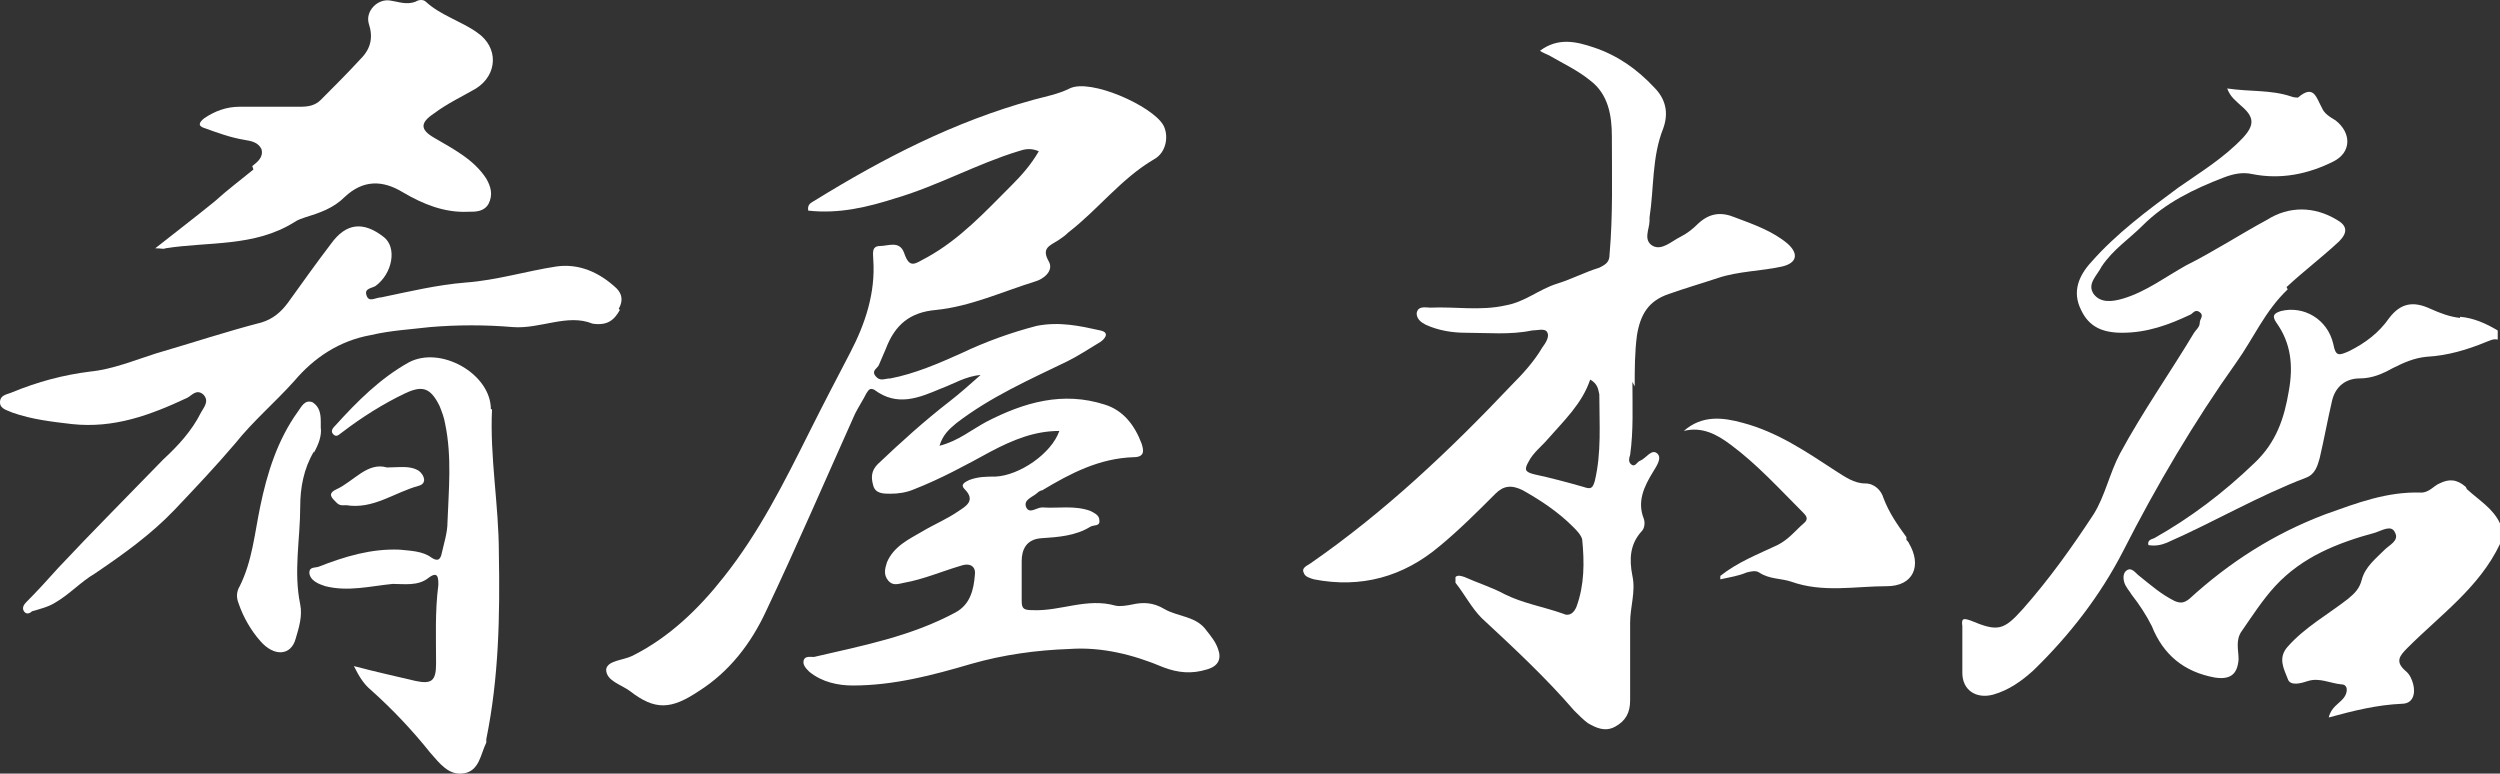
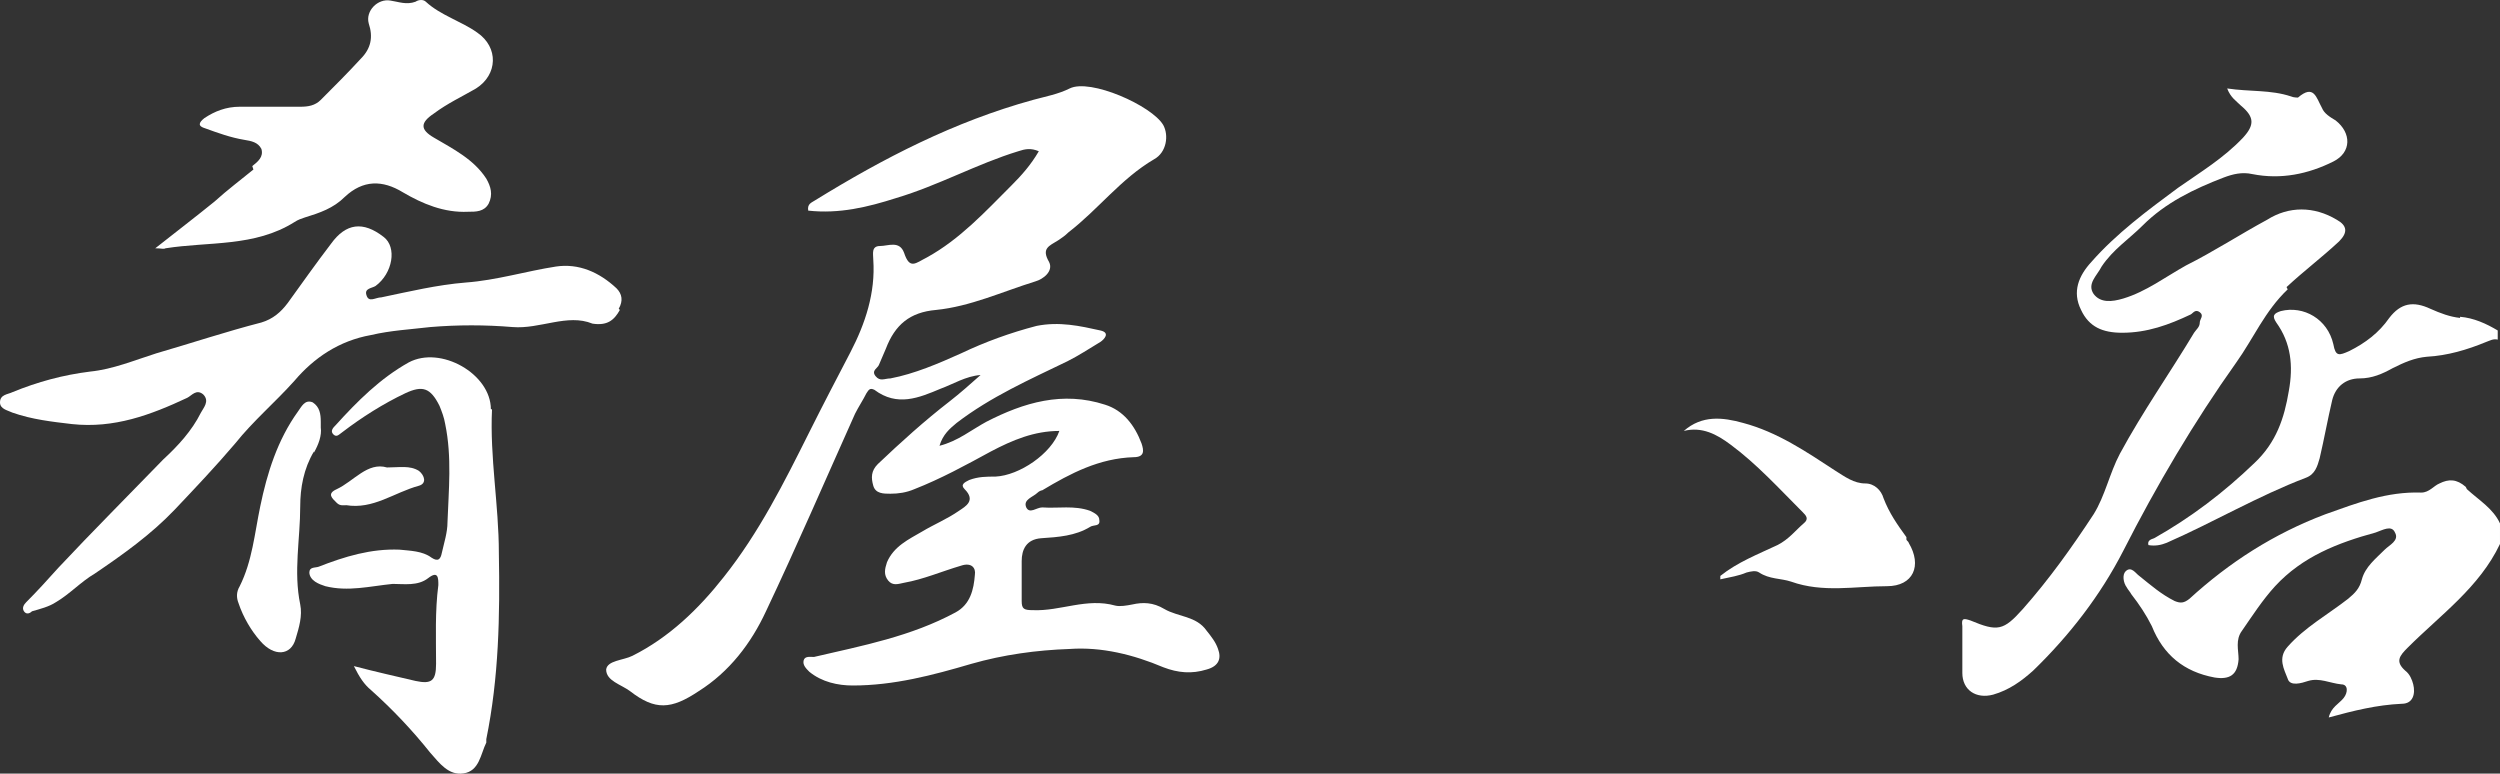
<svg xmlns="http://www.w3.org/2000/svg" id="_レイヤー_2" viewBox="0 0 219 67.77">
  <rect x="0" y="0" width="219" height="67.77" fill="#333333" stroke="none" />
  <defs>
    <style>.cls-1{fill:#fff;}</style>
  </defs>
  <g id="_レイヤー_1-2">
    <path class="cls-1" d="M216,42.65c-.8-.7-1.5-.7-2.3-.3-.5.2-.9.8-1.6.8-3-.1-5.6.9-8.4,1.9-4.5,1.7-8.4,4.2-11.9,7.4-.5.4-.8.4-1.3.2-1.2-.6-2.1-1.4-3.1-2.2-.3-.2-.7-.9-1.2-.4-.3.3-.2,1,.1,1.4.1.2.3.4.4.6.7.9,1.3,1.8,1.8,2.8,1,2.5,2.8,4,5.5,4.5,1.3.2,2-.2,2.1-1.6,0-.8-.3-1.7.3-2.5.9-1.3,1.8-2.7,2.9-3.9,2.4-2.6,5.5-3.8,8.8-4.7.6-.2,1.4-.7,1.7,0,.4.7-.5,1.1-.9,1.5-.8.8-1.7,1.5-2,2.6-.2.8-.6,1.2-1.2,1.7-1.8,1.4-3.8,2.5-5.3,4.2-.9,1-.3,2,0,2.8.2.7,1.2.4,1.8.2,1-.3,1.9.2,2.9.3.6,0,.6.7.2,1.2s-1.1.8-1.3,1.7c2.2-.6,4.2-1.1,6.4-1.2,1,0,1.2-.9,1-1.7-.1-.4-.3-.9-.7-1.2-.9-.8-.5-1.3.2-2,2.9-2.9,6.3-5.3,8.1-9.1v-1.8c-.6-1.3-1.8-2-2.9-3l-.1-.2Z" />
    <path class="cls-1" d="M215.5,27.85c-.9-.1-1.7-.4-2.6-.8-1.5-.7-2.6-.5-3.6.8-.9,1.3-2.1,2.2-3.5,2.9-.9.4-1.2.5-1.4-.6-.5-2.2-2.6-3.4-4.6-2.9-.6.2-.8.4-.4,1,1.3,1.8,1.5,3.8,1.1,6-.4,2.4-1.1,4.5-3,6.3-2.7,2.6-5.6,4.8-8.8,6.6-.3.1-.6.2-.5.6.6.1,1.1,0,1.6-.2,4.1-1.8,8-4.1,12.2-5.7.8-.3,1-1,1.2-1.7.4-1.7.7-3.4,1.1-5.1.3-1.2,1.2-1.9,2.4-1.9,1.1,0,2-.4,2.9-.9,1-.5,1.9-.9,3-1,1.8-.1,3.5-.6,5.2-1.3.3-.1.6-.3,1-.2v-.8c-1-.6-2.1-1.1-3.3-1.2v.1Z" />
    <path class="cls-1" d="M105.7,55.25c-.9-1.3-2.5-1.2-3.7-1.9-1-.6-1.9-.6-2.8-.4-.5.1-1.1.2-1.5.1-2.5-.7-4.8.5-7.2.4-.8,0-1-.1-1-.8v-3.5c0-1,.4-1.9,1.7-2,1.5-.1,3-.2,4.3-1,.3-.2.9,0,.8-.6,0-.4-.4-.6-.8-.8-1.4-.5-2.8-.2-4.2-.3-.5,0-1.1.6-1.4,0-.3-.7.6-.9,1-1.3.1-.1.3-.2.4-.2,2.5-1.5,5-2.8,8-2.9,1,0,.9-.6.7-1.2-.6-1.6-1.6-2.9-3.2-3.4-3.7-1.2-7.1-.2-10.4,1.5-1.3.7-2.5,1.7-4.1,2.1.3-1,.9-1.5,1.5-2,3-2.3,6.4-3.8,9.7-5.4,1-.5,1.9-1.1,2.9-1.7.3-.2.9-.8,0-1-1.8-.4-3.6-.8-5.6-.4-2.3.6-4.5,1.4-6.6,2.4-2,.9-4.1,1.8-6.2,2.2-.5,0-.9.3-1.3-.2s.2-.7.3-1c.2-.5.4-.9.6-1.4.8-2.1,2.1-3.2,4.4-3.4,3-.3,5.8-1.6,8.7-2.5.7-.2,1.6-.9,1.2-1.7-.7-1.2,0-1.4.8-1.9.3-.2.6-.4.9-.7,2.6-2,4.6-4.7,7.5-6.4,1.1-.6,1.3-2.1.8-3-1-1.7-6.4-4.1-8.2-3.2-1,.5-2.1.7-3.2,1-6.9,1.9-13.1,5.1-19.1,8.8-.3.2-.7.3-.6.9,2.7.3,5.2-.3,7.7-1.1,3.7-1.1,7.1-3,10.7-4.1.6-.2,1.1-.3,1.8,0-.7,1.2-1.5,2.1-2.4,3-2.3,2.3-4.5,4.7-7.4,6.3-1,.5-1.5,1.1-2-.4-.4-1.1-1.4-.6-2.1-.6-.8,0-.6.7-.6,1.2.2,2.9-.7,5.6-2,8.1-1.2,2.3-2.4,4.6-3.6,7-2.2,4.4-4.4,8.8-7.5,12.7-2.2,2.8-4.8,5.3-8,6.9-.8.4-2.2.4-2.3,1.2,0,1,1.3,1.3,2.1,1.9,2.2,1.7,3.6,1.6,6,0,2.7-1.7,4.6-4.2,5.9-7,2.7-5.7,5.2-11.5,7.8-17.3.3-.6.7-1.2,1-1.8.2-.3.3-.5.7-.3,2,1.5,3.9.7,5.8-.1,1.1-.4,2.2-1.1,3.5-1.2-.9.8-1.8,1.6-2.7,2.3-2.2,1.7-4.3,3.6-6.3,5.5-.6.6-.6,1.2-.4,1.9s.9.7,1.5.7c.7,0,1.4-.1,2.1-.4,2.3-.9,4.5-2.1,6.7-3.3,1.9-1,3.8-1.8,6-1.8-.7,2-3.5,3.9-5.6,4-.8,0-1.5,0-2.3.3-.4.2-.8.4-.4.8,1,1,.1,1.5-.5,1.9-1,.7-2.2,1.2-3.2,1.8-1.2.7-2.5,1.3-3.1,2.7-.2.6-.3,1.1.1,1.6s.9.3,1.4.2c1.7-.3,3.3-1,5-1.5.9-.3,1.3.2,1.2.8-.1,1.3-.4,2.6-1.7,3.3-3.9,2.1-8.1,2.9-12.4,3.9-.3,0-.8-.1-.9.3s.2.7.5,1c1.1.9,2.5,1.2,3.8,1.2,3.6,0,7-.9,10.4-1.9,2.8-.8,5.7-1.2,8.6-1.3,2.8-.2,5.6.5,8.2,1.6,1.3.5,2.5.6,3.8.2,1.1-.3,1.3-1,1-1.8-.2-.6-.6-1.1-1-1.6h0Z" />
-     <path class="cls-1" d="M143.2,33.85c0-1.5,0-3,.2-4.5.3-1.8,1-3,2.8-3.6,1.4-.5,2.8-.9,4.3-1.4,1.8-.6,3.8-.6,5.6-1,1.3-.3,1.5-1.1.5-2-1.3-1.1-3-1.7-4.6-2.3-1.2-.5-2.2-.4-3.2.5-.5.5-1,.9-1.6,1.2-.8.4-1.6,1.2-2.4.8-.9-.5-.3-1.5-.3-2.2v-.3c.4-2.6.2-5.3,1.2-7.8.5-1.4.2-2.6-.8-3.6-1.5-1.6-3.2-2.8-5.3-3.5-1.5-.5-3.1-.9-4.7.3.3.2.6.3.8.4,1.2.7,2.5,1.3,3.6,2.2,1.6,1.2,1.9,3.1,1.9,4.9,0,3.4.1,6.9-.2,10.3,0,.7-.3.9-.9,1.2-1.3.4-2.4,1-3.7,1.4-1.6.5-2.8,1.6-4.5,1.9-2.2.5-4.4.1-6.6.2-.4,0-1.1-.2-1.2.5,0,.5.4.8.8,1,1.1.5,2.3.7,3.5.7,1.9,0,3.9.2,5.8-.2.4,0,1.1-.2,1.3.1.3.4-.1,1-.4,1.4-.7,1.2-1.7,2.3-2.7,3.3-5.4,5.7-11.1,11.1-17.6,15.6-.3.2-.8.4-.6.8.1.4.6.5.9.6,4.1.8,7.8-.2,11-2.9,1.7-1.4,3.3-3,4.9-4.6.7-.7,1.4-.8,2.4-.3,1.6.9,3.1,1.9,4.4,3.2.3.3.7.7.8,1.1.2,2,.2,4-.5,5.9-.2.5-.6.9-1.2.6-1.7-.6-3.5-.9-5.1-1.7-1.1-.6-2.4-1-3.5-1.5-.3-.1-.6-.2-.8,0v.5c.8,1,1.4,2.2,2.3,3.1,2.8,2.6,5.6,5.2,8.1,8.1.4.4.8.8,1.2,1.1.7.4,1.5.8,2.4.3s1.3-1.2,1.3-2.3v-6.8c0-1.4.5-2.7.2-4.1-.3-1.5-.2-2.8.8-3.9.3-.3.3-.8.2-1.1-.6-1.5,0-2.8.8-4.1.3-.5.8-1.2.4-1.6-.5-.5-1,.4-1.5.6-.3.1-.4.5-.7.4-.4-.2-.3-.6-.2-.9.3-2.1.2-4.3.2-6.4l.2.4ZM139.7,42.15c-.2.7-.4.7-1,.5-1.4-.4-2.9-.8-4.3-1.1-.8-.2-.9-.4-.5-1.1.4-.8,1.2-1.4,1.7-2,1.4-1.6,3-3.1,3.7-5.2.7.4.7.9.8,1.3,0,2.6.2,5.1-.4,7.6h0Z" />
    <path class="cls-1" d="M54.2,27.05c.4-.7.3-1.3-.2-1.8-1.5-1.4-3.3-2.2-5.3-1.9-2.6.4-5.2,1.2-7.9,1.4-2.5.2-5,.8-7.4,1.3-.5,0-1.1.5-1.3-.2-.2-.6.5-.6.8-.8,1.5-1.1,1.9-3.4.7-4.3-1.8-1.4-3.3-1.2-4.6.6-1.3,1.7-2.5,3.4-3.8,5.2-.6.8-1.3,1.4-2.3,1.7-3.1.8-6.1,1.8-9.2,2.7-1.9.6-3.8,1.4-5.8,1.6-2.4.3-4.6.9-6.8,1.8-.4.2-1.1.2-1.1.9,0,.6.7.7,1.1.9,1.7.6,3.5.8,5.2,1,3.7.4,6.9-.8,10.1-2.3.4-.2.8-.8,1.4-.3.6.6,0,1.2-.2,1.6-.8,1.6-2,2.9-3.3,4.1-3.1,3.2-6.2,6.3-9.2,9.5-.9,1-1.8,2-2.8,3-.2.2-.4.5-.2.8s.5.2.7,0c.7-.2,1.5-.4,2.1-.8,1.2-.7,2.2-1.8,3.4-2.5,2.5-1.7,4.9-3.4,7-5.6,1.8-1.9,3.6-3.8,5.3-5.8,1.6-2,3.5-3.6,5.2-5.5,1.7-2,3.9-3.5,6.7-4,1.7-.4,3.5-.5,5.2-.7,2.4-.2,4.8-.2,7.2,0s4.8-1.2,7-.3c1.3.2,1.9-.3,2.4-1.2l-.1-.1Z" />
    <path class="cls-1" d="M200.3,25.15c1.5-1.4,3.1-2.6,4.6-4,.8-.8.7-1.4-.2-1.9-2-1.2-4.2-1.2-6.1,0-2.4,1.3-4.7,2.8-7.1,4-1.8,1-3.5,2.3-5.5,2.9-1,.3-2,.4-2.6-.4-.6-.9.3-1.6.7-2.4,1-1.5,2.4-2.4,3.6-3.6,2-2,4.5-3.2,7.1-4.2.8-.3,1.6-.5,2.5-.3,2.5.5,4.9,0,7.1-1.1,1.6-.8,1.6-2.5.2-3.6-.5-.3-1-.6-1.2-1.1-.5-.9-.7-2.1-2.1-.9,0,0-.4,0-.6-.1-1.8-.6-3.6-.4-5.6-.7.3.8.8,1.1,1.2,1.5,1.2,1,1.2,1.7.2,2.8-1.7,1.8-3.7,3-5.7,4.4-2.7,2-5.4,4-7.6,6.5-1.1,1.2-1.7,2.6-.9,4.2.7,1.5,1.9,2,3.6,2,2.2,0,4.1-.7,6-1.6.2-.1.4-.5.8-.2s0,.6,0,.9c0,.4-.3.6-.5.9-2.1,3.5-4.5,6.9-6.5,10.6-.9,1.7-1.3,3.7-2.3,5.3-1.9,2.9-3.9,5.7-6.2,8.3-1.7,1.9-2.2,2-4.6,1-.6-.2-.8-.2-.7.5v4.1c0,1.5,1.2,2.3,2.7,1.9,1.4-.4,2.5-1.2,3.5-2.1,3.2-3.1,5.9-6.6,7.9-10.5,2.9-5.7,6.2-11.3,9.9-16.5,1.5-2.1,2.5-4.5,4.5-6.4l-.1-.2Z" />
    <path class="cls-1" d="M22.2,14.85c-1.1.9-2.3,1.8-3.4,2.8-1.6,1.3-3.3,2.6-5.2,4.1.6,0,.7.1.9,0,3.8-.6,7.8-.1,11.3-2.3.3-.2.6-.3.9-.4,1.3-.4,2.5-.8,3.5-1.8,1.6-1.5,3.3-1.5,5.1-.4,1.7,1,3.6,1.8,5.7,1.7.7,0,1.4,0,1.8-.7.4-.8.2-1.5-.2-2.2-1.1-1.7-2.9-2.6-4.6-3.6-1.2-.7-1.2-1.3,0-2.1,1.2-.9,2.5-1.5,3.7-2.2,1.9-1.2,2-3.6.1-4.9-1.4-1-3.2-1.5-4.5-2.7-.2-.2-.6-.2-.9,0-.8.3-1.5,0-2.2-.1-1.1-.2-2.2.9-1.9,2,.4,1.2.2,2.2-.7,3.1-1.1,1.2-2.3,2.4-3.5,3.6-.5.5-1.1.6-1.8.6h-5.3c-1.2,0-2.2.4-3.1,1-.5.4-.6.7.1.9,1.1.4,2.2.8,3.4,1,.6.1,1.2.2,1.5.8.2.7-.3,1.1-.8,1.5l.1.3Z" />
    <path class="cls-1" d="M43,35.85c0-3.1-4.4-5.6-7.2-4.1-2.5,1.4-4.5,3.4-6.4,5.5-.2.2-.5.5-.2.8s.5,0,.8-.2c1.7-1.3,3.6-2.5,5.5-3.4,1.5-.7,2.2-.5,3,1.1.2.5.4,1,.5,1.6.6,2.9.3,5.8.2,8.6,0,.9-.3,1.8-.5,2.7-.1.5-.3.8-.9.4-.8-.6-1.9-.6-2.8-.7-2.5-.1-4.8.6-7.1,1.5-.3.1-.8,0-.8.5,0,.3.2.6.5.8s.6.3.9.4c2,.5,3.9,0,5.9-.2,1,0,2.2.2,3.1-.5.9-.7.9,0,.9.6-.3,2.3-.2,4.6-.2,6.9,0,1.5-.4,1.8-1.8,1.5-1.7-.4-3.5-.8-5.4-1.3.5,1,.9,1.6,1.5,2.1,1.9,1.7,3.6,3.5,5.2,5.5.8.9,1.6,2,2.9,1.8,1.4-.2,1.5-1.7,2-2.7v-.3c1.1-5.4,1.2-10.8,1.1-16.3,0-4.2-.8-8.4-.6-12.6h-.1Z" />
    <path class="cls-1" d="M167,47.05c-.8-1.1-1.5-2.1-2-3.4-.2-.7-.8-1.3-1.6-1.3-1,0-1.8-.6-2.6-1.1-2.6-1.7-5.1-3.4-8.1-4.2-1.8-.5-3.6-.7-5.2.7,1.6-.4,2.9.3,4.1,1.2,2.3,1.7,4.3,3.9,6.3,5.9.3.3.6.6.1,1-.7.6-1.3,1.4-2.3,1.9-1.7.8-3.5,1.5-5,2.7v.3c.9-.2,1.6-.3,2.3-.6.4-.1.8-.2,1.1,0,.9.6,1.9.5,2.8.8,2.8,1,5.6.4,8.4.4,2.3,0,3.1-1.8,1.9-3.8,0-.1-.2-.2-.2-.3v-.2Z" />
    <path class="cls-1" d="M27.5,39.65c.4-.7.7-1.5.6-2.2v-.5c0-.7-.1-1.3-.7-1.7-.7-.3-1,.4-1.3.8-1.8,2.5-2.7,5.4-3.3,8.3-.5,2.4-.7,4.8-1.8,7-.3.5-.3,1-.1,1.5.4,1.2,1.1,2.4,1.9,3.3,1.2,1.4,2.7,1.3,3.1-.2.3-1,.6-2,.4-3-.6-2.9,0-5.7,0-8.6,0-1.6.3-3.3,1.2-4.8v.1Z" />
    <path class="cls-1" d="M30.3,44.25c2.4.4,4.2-1.1,6.4-1.7.7-.2.5-.9,0-1.3-.8-.5-1.7-.3-2.8-.3-1.7-.5-2.9,1.2-4.4,1.9-.9.4-.4.8,0,1.2.3.3.6.2,1,.2h-.2Z" />
  </g>
</svg>